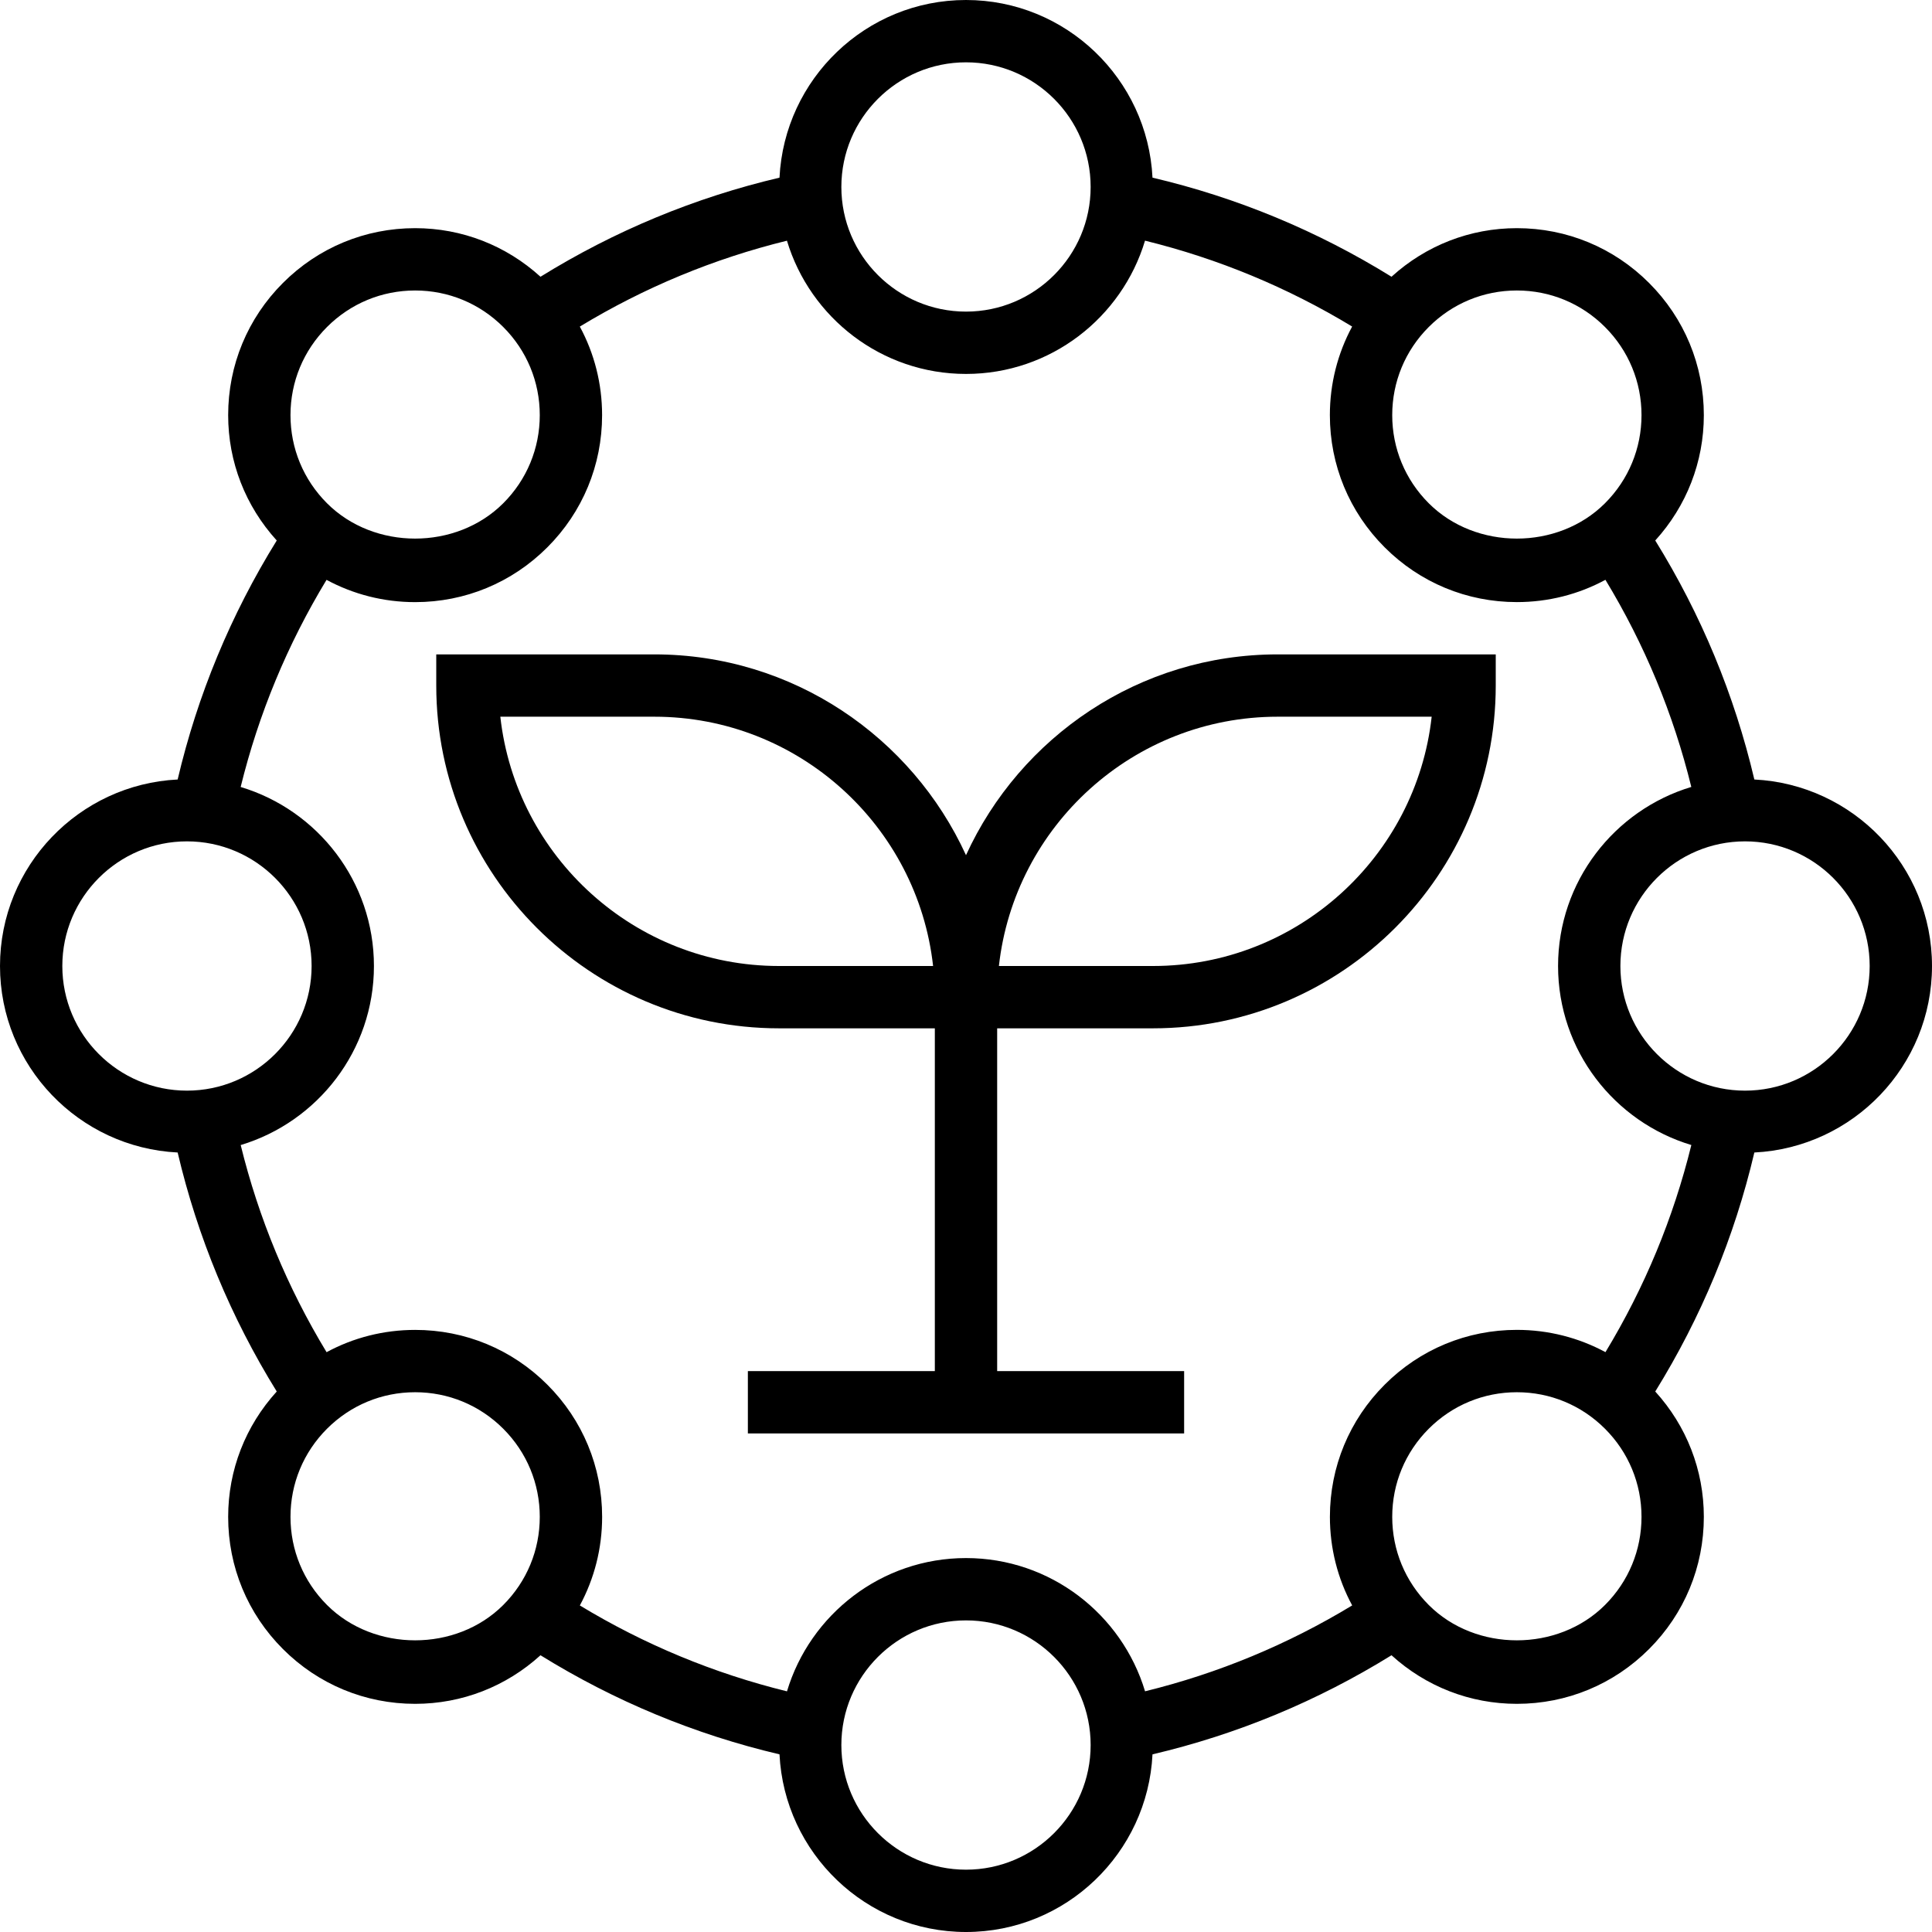
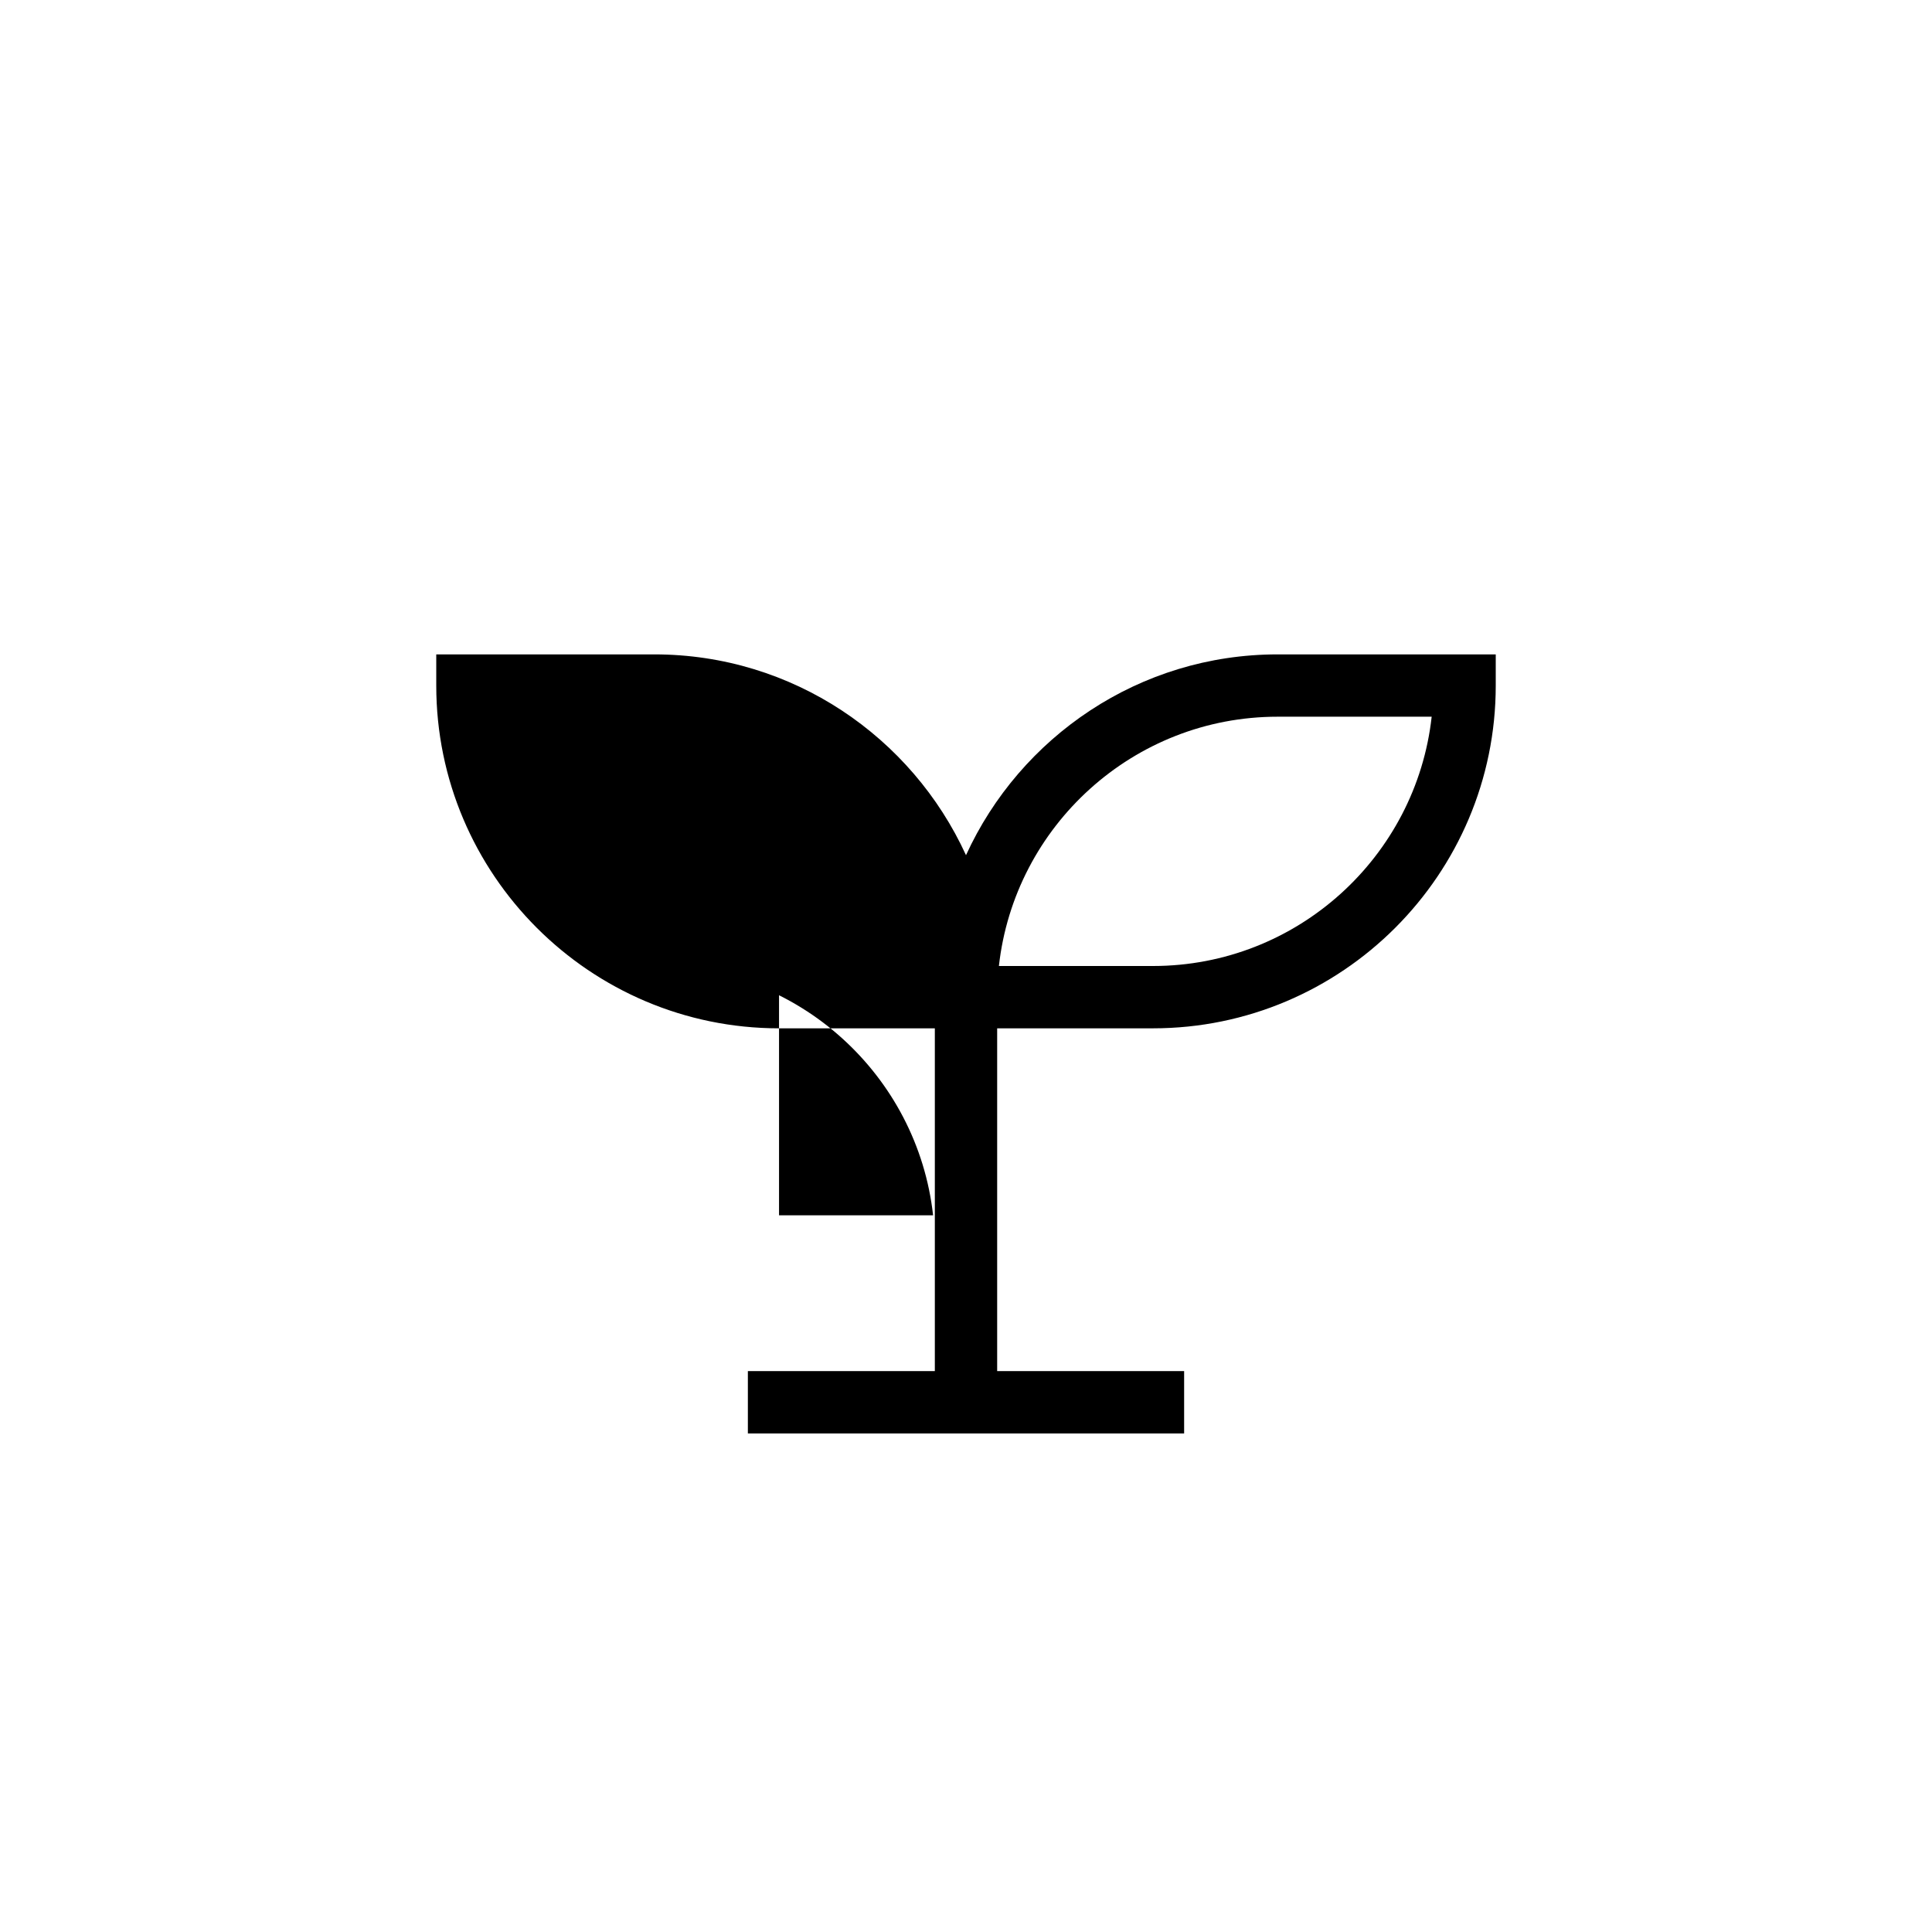
<svg xmlns="http://www.w3.org/2000/svg" version="1.1" id="Layer_1" x="0px" y="0px" viewBox="0 0 496 496" style="enable-background:new 0 0 496 496;" xml:space="preserve">
  <g>
    <g>
      <g>
-         <path d="M450.392,200.12c-5.112-21.728-13.648-42.312-25.44-61.36c8.032-8.84,12.472-20.16,12.472-32.184     c0-12.824-4.992-24.872-14.064-33.936c-9.064-9.072-21.12-14.064-33.936-14.064c-12.024,0-23.344,4.44-32.184,12.472     c-19.048-11.792-39.624-20.328-61.36-25.44C294.624,20.256,273.664,0,248,0s-46.624,20.256-47.88,45.608     c-21.728,5.112-42.312,13.648-61.36,25.44c-8.84-8.032-20.16-12.472-32.184-12.472c-12.824,0-24.872,4.992-33.936,14.064     c-9.072,9.064-14.064,21.12-14.064,33.936c0,12.024,4.44,23.344,12.472,32.184c-11.792,19.048-20.328,39.624-25.44,61.36     C20.256,201.376,0,222.336,0,248s20.256,46.624,45.608,47.88c5.112,21.728,13.648,42.312,25.44,61.36     c-8.032,8.84-12.472,20.16-12.472,32.184c0,12.824,4.992,24.872,14.064,33.936c9.064,9.072,21.12,14.064,33.936,14.064     c12.024,0,23.344-4.44,32.184-12.472c19.048,11.792,39.624,20.328,61.36,25.44C201.376,475.744,222.336,496,248,496     s46.624-20.256,47.88-45.608c21.728-5.112,42.312-13.648,61.36-25.44c8.84,8.032,20.16,12.472,32.184,12.472     c12.824,0,24.872-4.992,33.936-14.064c9.072-9.064,14.064-21.12,14.064-33.936c0-12.024-4.44-23.344-12.472-32.184     c11.792-19.048,20.328-39.624,25.44-61.36C475.744,294.624,496,273.664,496,248S475.744,201.376,450.392,200.12z M366.8,83.952     c6.048-6.048,14.072-9.376,22.624-9.376c8.544,0,16.576,3.328,22.624,9.376c6.048,6.048,9.376,14.08,9.376,22.624     s-3.328,16.576-9.376,22.624c-12.096,12.096-33.16,12.096-45.248,0c-6.048-6.048-9.376-14.08-9.376-22.624     S360.752,90,366.8,83.952z M248,16c17.648,0,32,14.352,32,32s-14.352,32-32,32s-32-14.352-32-32S230.352,16,248,16z      M83.952,83.952c6.048-6.048,14.08-9.376,22.624-9.376s16.576,3.328,22.624,9.376c6.048,6.048,9.376,14.08,9.376,22.624     s-3.328,16.576-9.376,22.624c-12.096,12.096-33.16,12.096-45.248,0c-6.048-6.048-9.376-14.08-9.376-22.624     S77.904,90,83.952,83.952z M16,248c0-17.648,14.352-32,32-32s32,14.352,32,32s-14.352,32-32,32S16,265.648,16,248z      M129.2,412.048c-12.088,12.096-33.152,12.096-45.248,0c-6.048-6.048-9.376-14.08-9.376-22.624s3.328-16.576,9.376-22.624     c6.048-6.048,14.08-9.376,22.624-9.376s16.576,3.328,22.624,9.376c6.048,6.048,9.376,14.08,9.376,22.624     S135.248,406,129.2,412.048z M248,480c-17.648,0-32-14.352-32-32s14.352-32,32-32s32,14.352,32,32S265.648,480,248,480z      M412.048,412.048c-12.096,12.096-33.16,12.096-45.248,0c-6.048-6.048-9.376-14.08-9.376-22.624s3.328-16.576,9.376-22.624     c6.048-6.048,14.08-9.376,22.624-9.376s16.576,3.328,22.624,9.376c6.048,6.048,9.376,14.08,9.376,22.624     S418.096,406,412.048,412.048z M412.168,347.136c-6.912-3.728-14.672-5.72-22.744-5.72c-12.824,0-24.872,4.992-33.936,14.064     c-9.072,9.064-14.064,21.12-14.064,33.936c0,8.072,1.984,15.84,5.72,22.744c-16.592,10.056-34.408,17.44-53.176,22.048     C288.024,414.448,269.68,400,248,400s-40.024,14.448-45.96,34.216c-18.776-4.616-36.584-12-53.176-22.048     c3.728-6.912,5.72-14.672,5.72-22.744c0-12.824-4.992-24.872-14.064-33.936c-9.064-9.072-21.12-14.064-33.936-14.064     c-8.072,0-15.84,1.984-22.744,5.72c-10.056-16.592-17.44-34.408-22.048-53.176C81.552,288.024,96,269.68,96,248     s-14.448-40.024-34.216-45.96c4.616-18.776,12-36.584,22.048-53.176c6.912,3.728,14.672,5.72,22.744,5.72     c12.824,0,24.872-4.992,33.936-14.064c9.072-9.064,14.064-21.12,14.064-33.936c0-8.072-1.984-15.84-5.72-22.744     c16.592-10.056,34.408-17.44,53.176-22.048C207.976,81.552,226.32,96,248,96s40.024-14.448,45.96-34.216     c18.776,4.616,36.584,12,53.176,22.048c-3.728,6.912-5.72,14.672-5.72,22.744c0,12.824,4.992,24.872,14.064,33.936     c9.064,9.072,21.12,14.064,33.936,14.064c8.072,0,15.84-1.984,22.744-5.72c10.056,16.592,17.44,34.408,22.048,53.176     C414.448,207.976,400,226.32,400,248s14.448,40.024,34.216,45.96C429.6,312.736,422.216,330.544,412.168,347.136z M448,280     c-17.648,0-32-14.352-32-32s14.352-32,32-32s32,14.352,32,32S465.648,280,448,280z" />
-         <path d="M248,219.552C234.112,189.192,203.512,168,168,168h-56v8c0,48.52,39.48,88,88,88h40v88h-48v16h112v-16h-48v-88h40     c48.52,0,88-39.48,88-88v-8h-56C292.488,168,261.888,189.192,248,219.552z M200,248c-37,0-67.56-28.048-71.552-64H168     c37,0,67.56,28.048,71.552,64H200z M296,248h-39.552C260.44,212.048,291,184,328,184h39.552C363.56,219.952,333,248,296,248z" />
+         <path d="M248,219.552C234.112,189.192,203.512,168,168,168h-56v8c0,48.52,39.48,88,88,88h40v88h-48v16h112v-16h-48v-88h40     c48.52,0,88-39.48,88-88v-8h-56C292.488,168,261.888,189.192,248,219.552z M200,248H168     c37,0,67.56,28.048,71.552,64H200z M296,248h-39.552C260.44,212.048,291,184,328,184h39.552C363.56,219.952,333,248,296,248z" />
      </g>
    </g>
  </g>
  <g>
</g>
  <g>
</g>
  <g>
</g>
  <g>
</g>
  <g>
</g>
  <g>
</g>
  <g>
</g>
  <g>
</g>
  <g>
</g>
  <g>
</g>
  <g>
</g>
  <g>
</g>
  <g>
</g>
  <g>
</g>
  <g>
</g>
</svg>